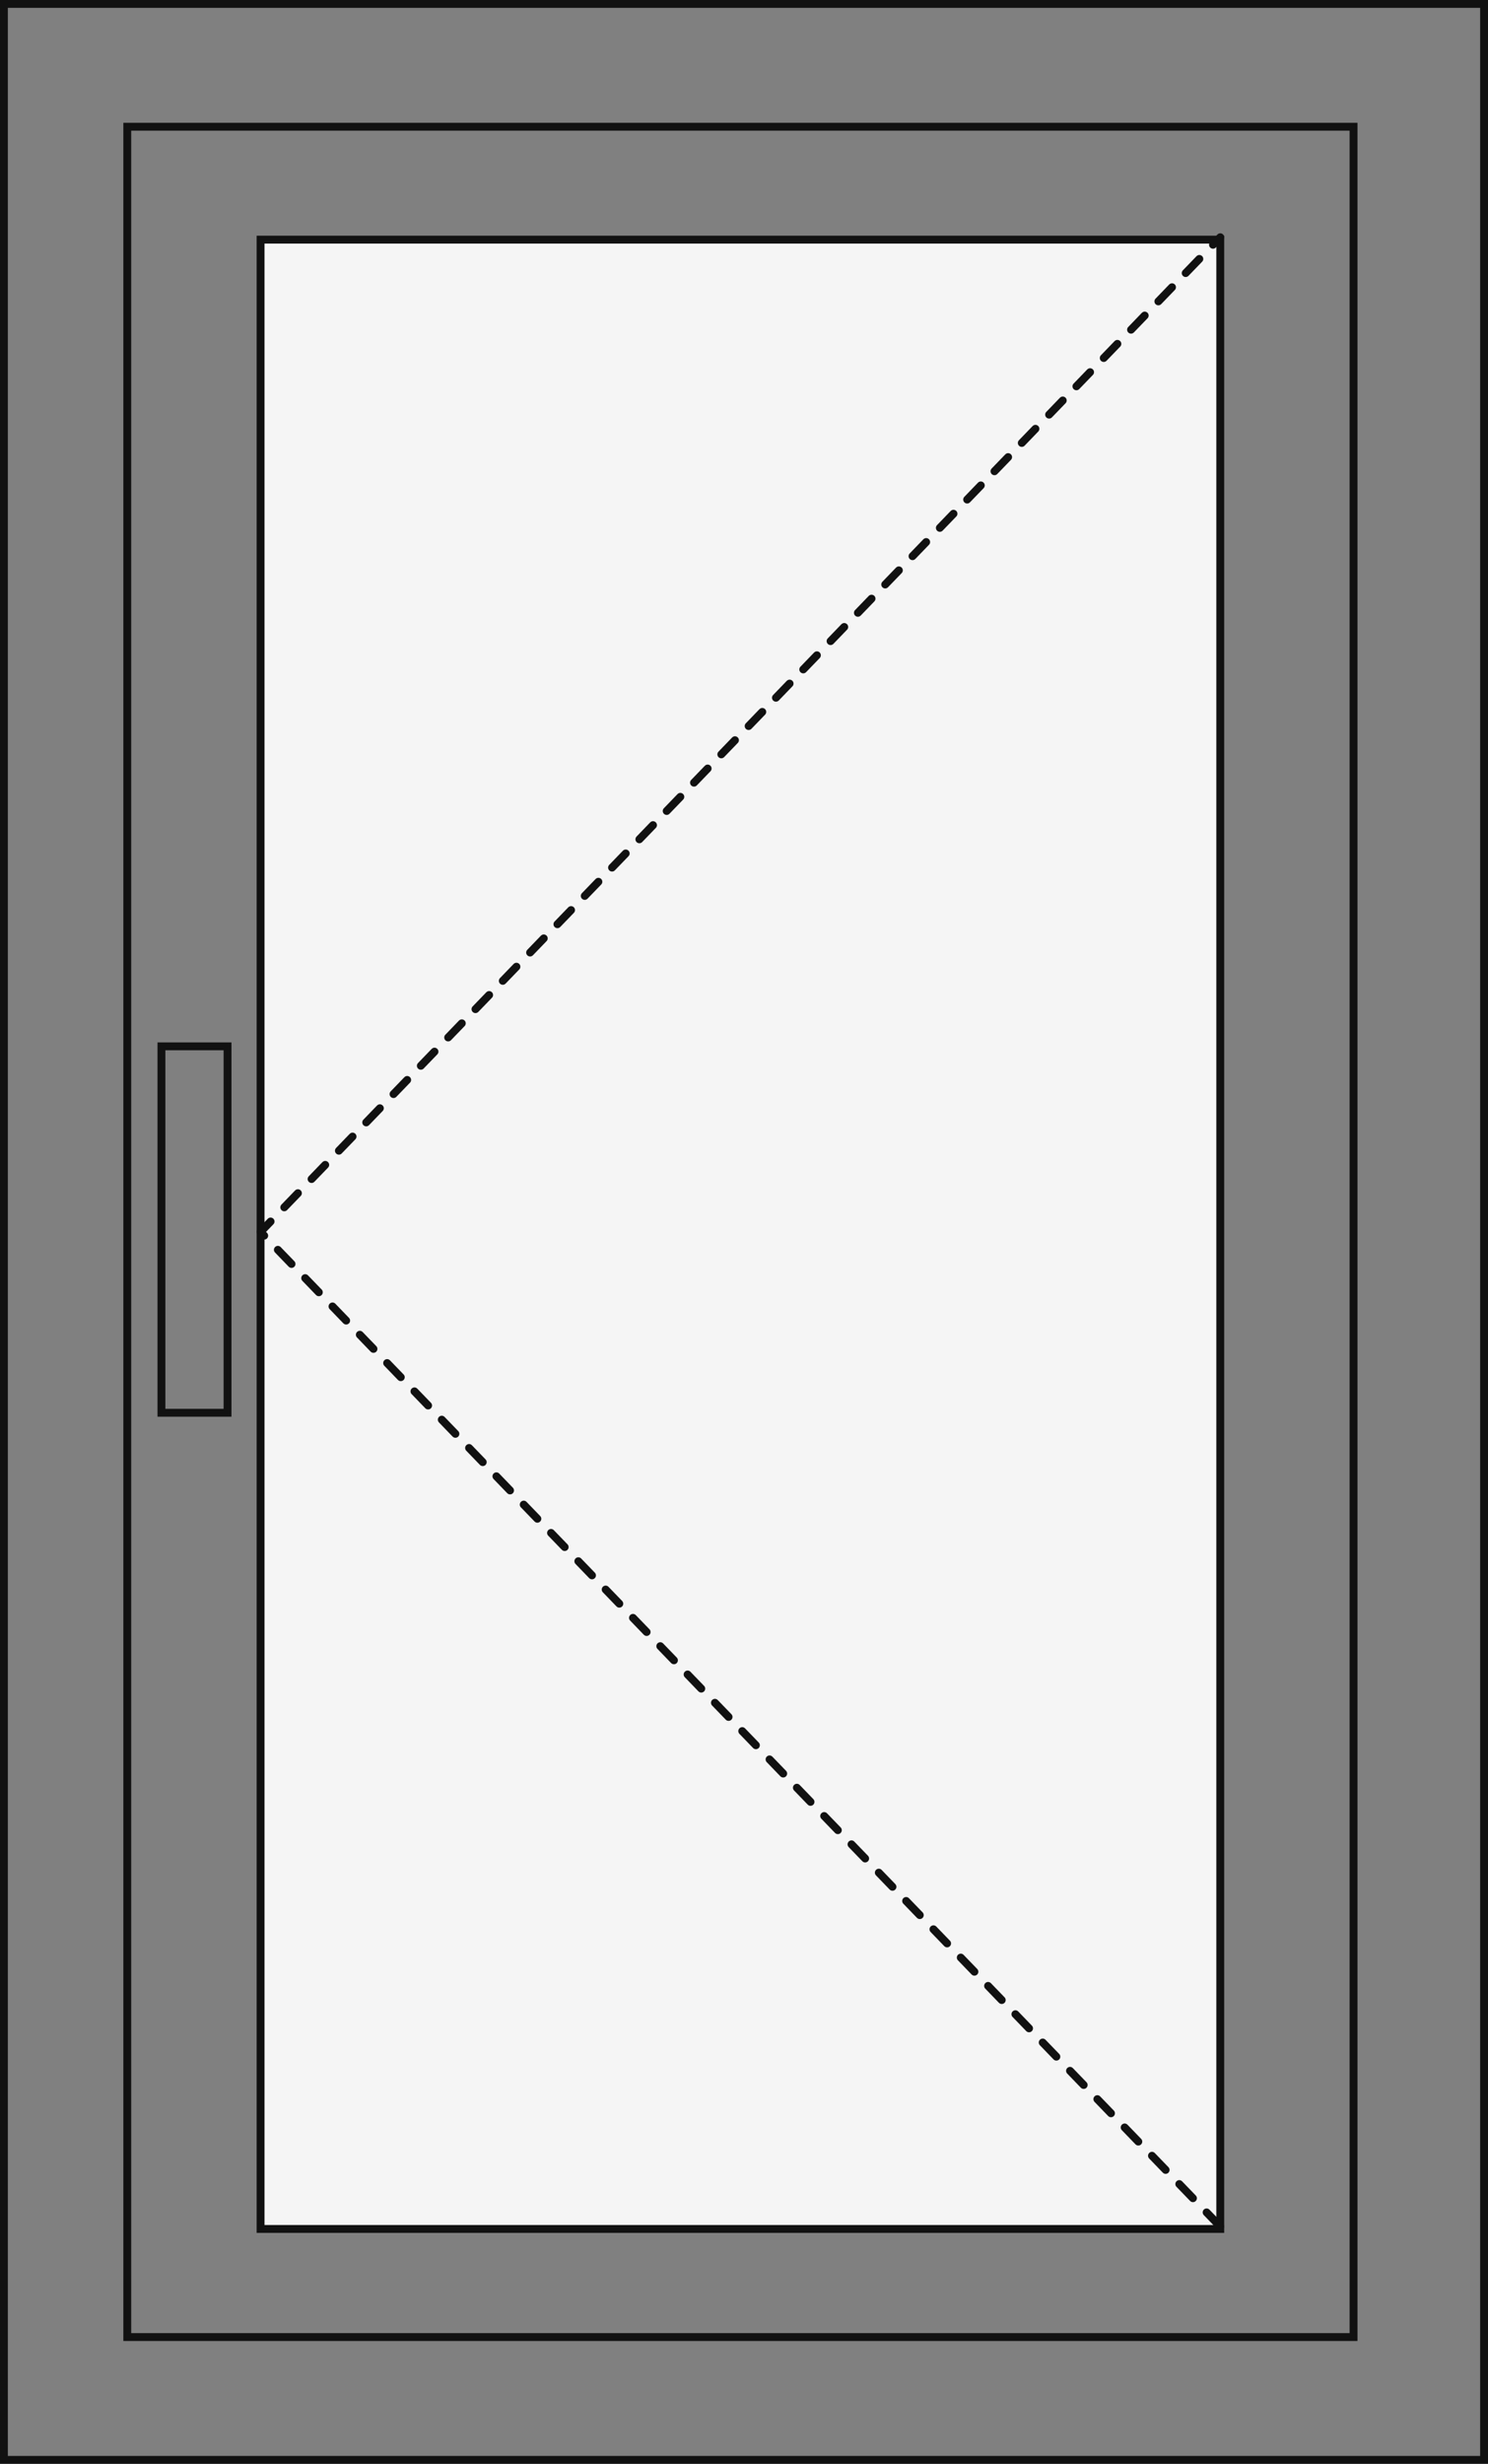
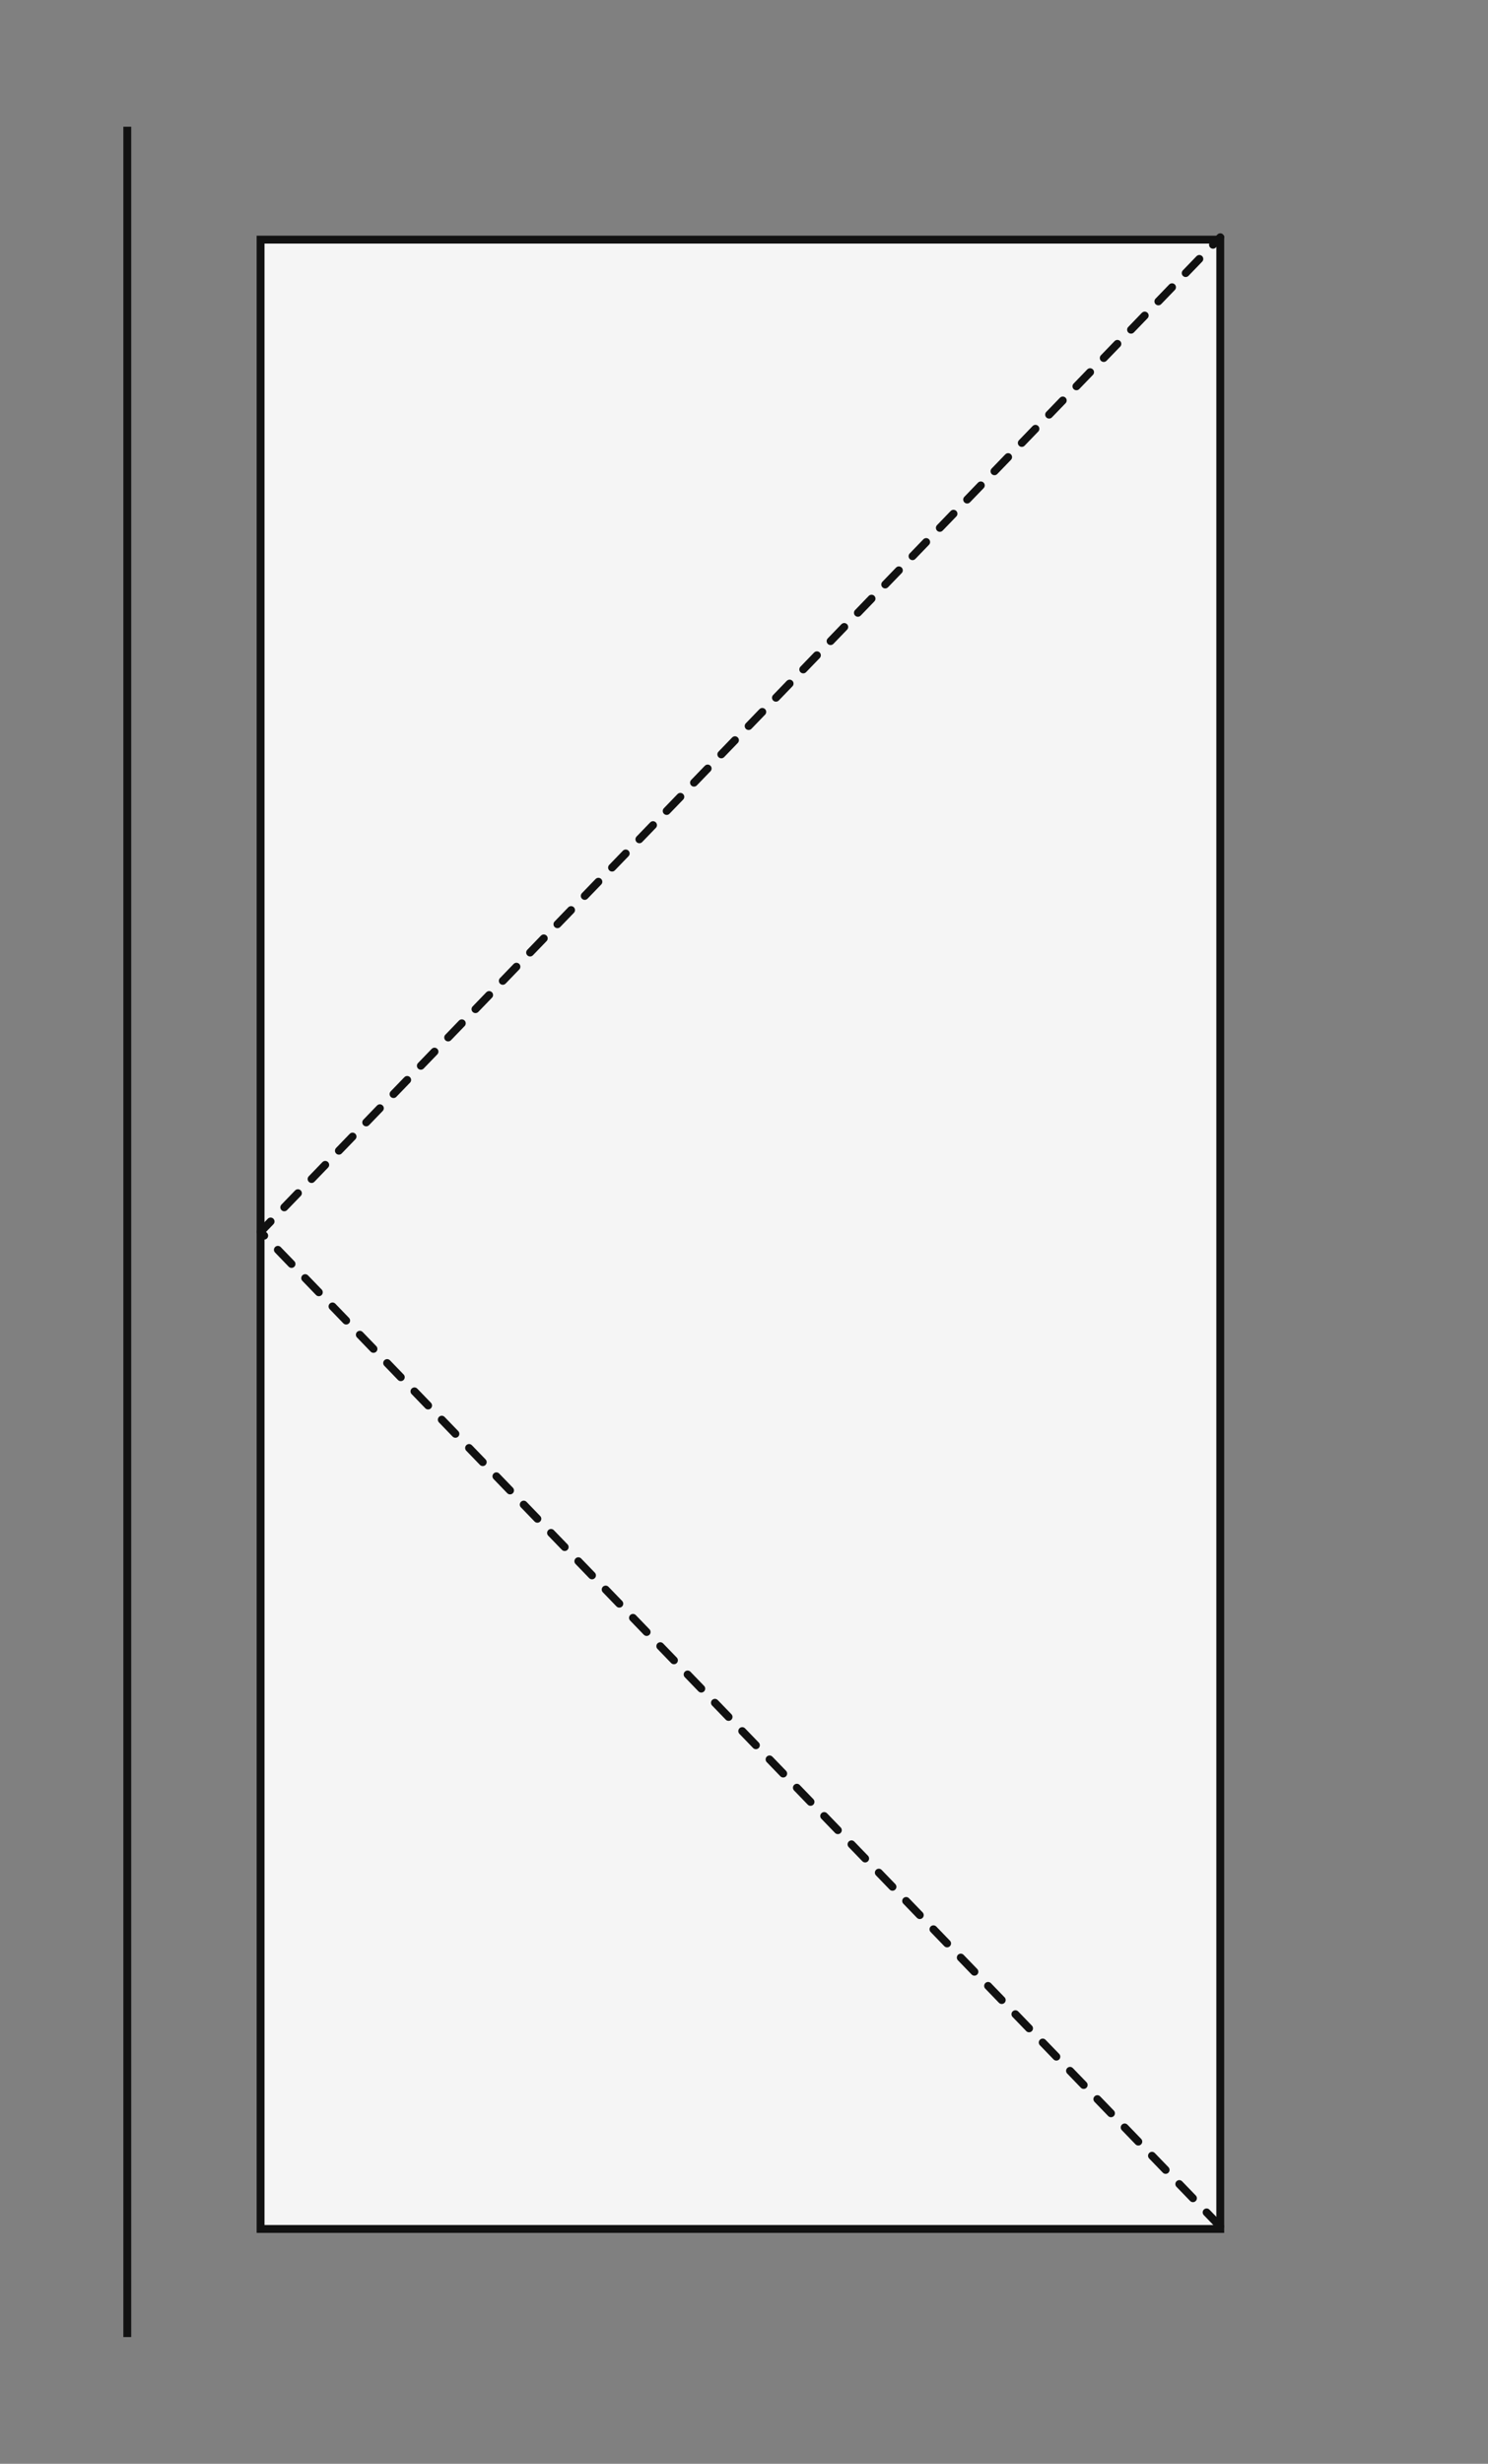
<svg xmlns="http://www.w3.org/2000/svg" viewBox="0 0 75.674 125.215">
  <rect x="0" y="0" width="75.674" height="125.215" fill="#808080" stroke="none" />
  <g stroke="#111" stroke-width=".4">
-     <path data-name="Rectangle 1542" fill="none" stroke-miterlimit="10" d="M.2.2h75.274v124.815H.2z" />
-     <path data-name="Rectangle 1543" fill="none" stroke-miterlimit="10" d="M6.473 6.441h62.363v112.333H6.473z" />
+     <path data-name="Rectangle 1543" fill="none" stroke-miterlimit="10" d="M6.473 6.441v112.333H6.473z" />
    <path data-name="Rectangle 1544" fill="#f5f5f5" stroke-miterlimit="10" d="M13.252 12.179h48.806v101.1H13.252z" />
-     <path data-name="Rectangle 1545" fill="none" stroke-miterlimit="10" d="M8.21 53.178h3.362V71.8H8.21z" />
    <path data-name="Path 4374" d="m62.058 113.157-48.806-50.55 48.806-50.55" fill="none" stroke-linecap="round" stroke-linejoin="round" stroke-dasharray="1" />
  </g>
</svg>